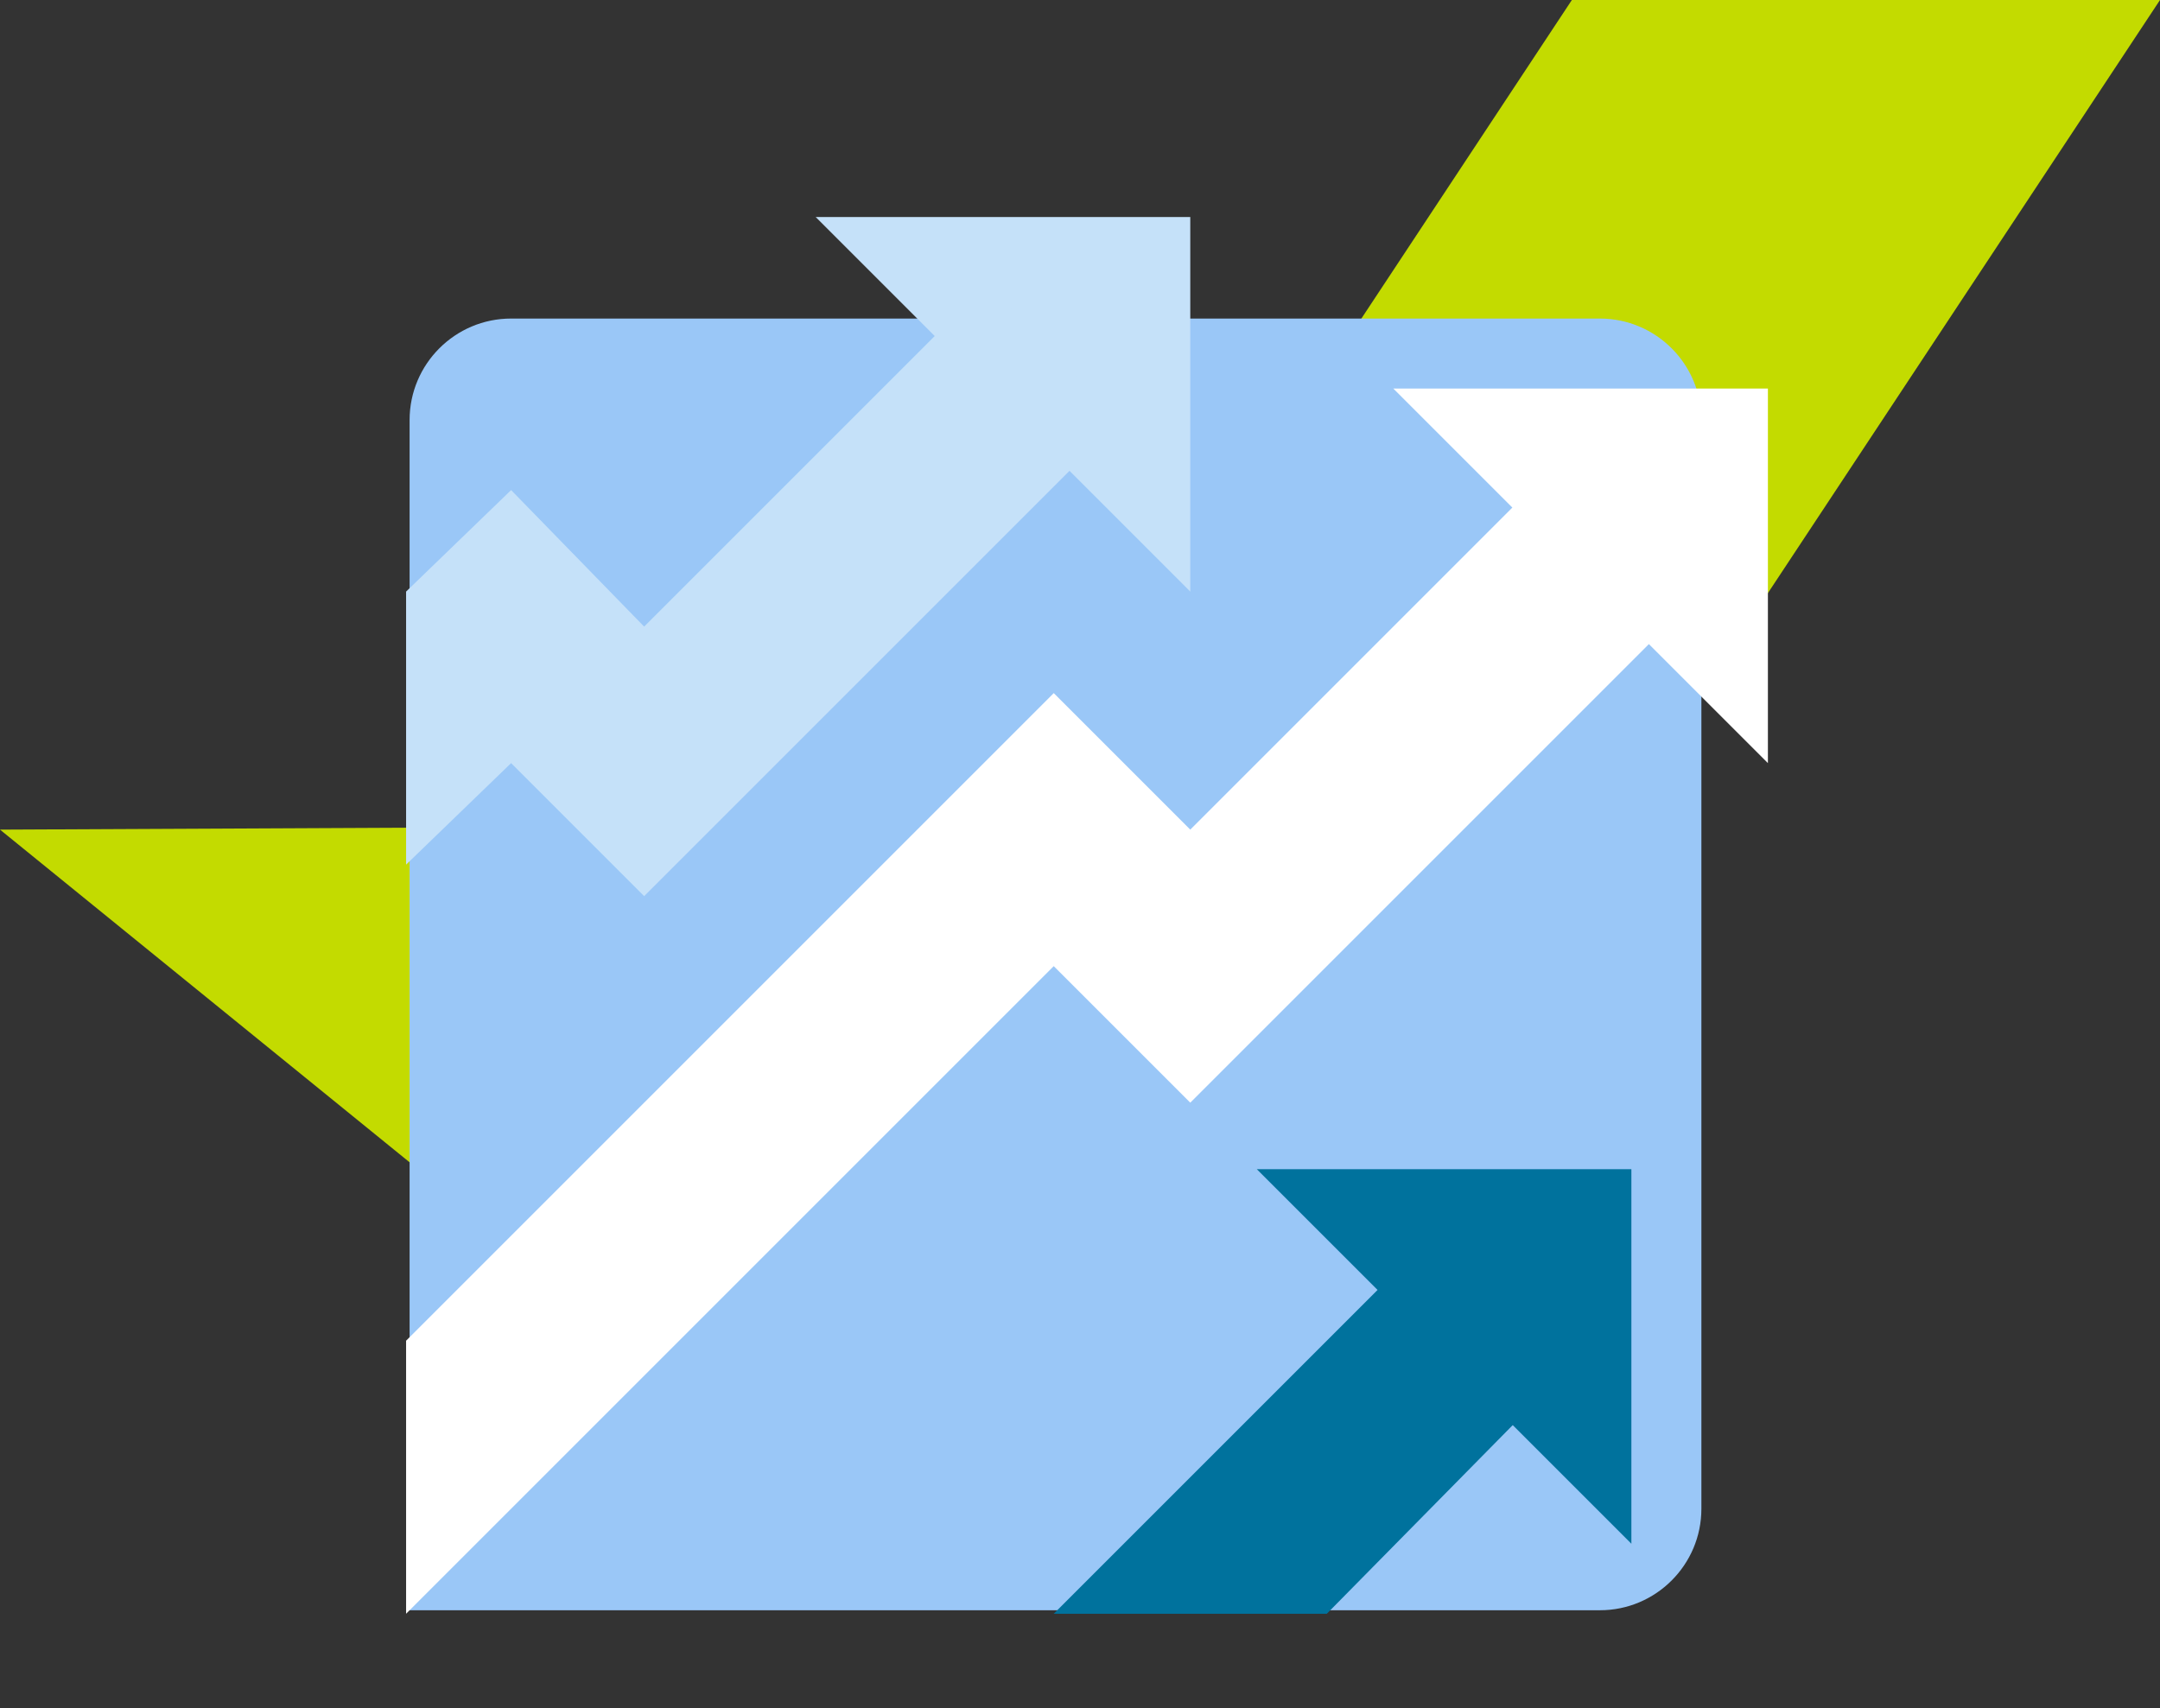
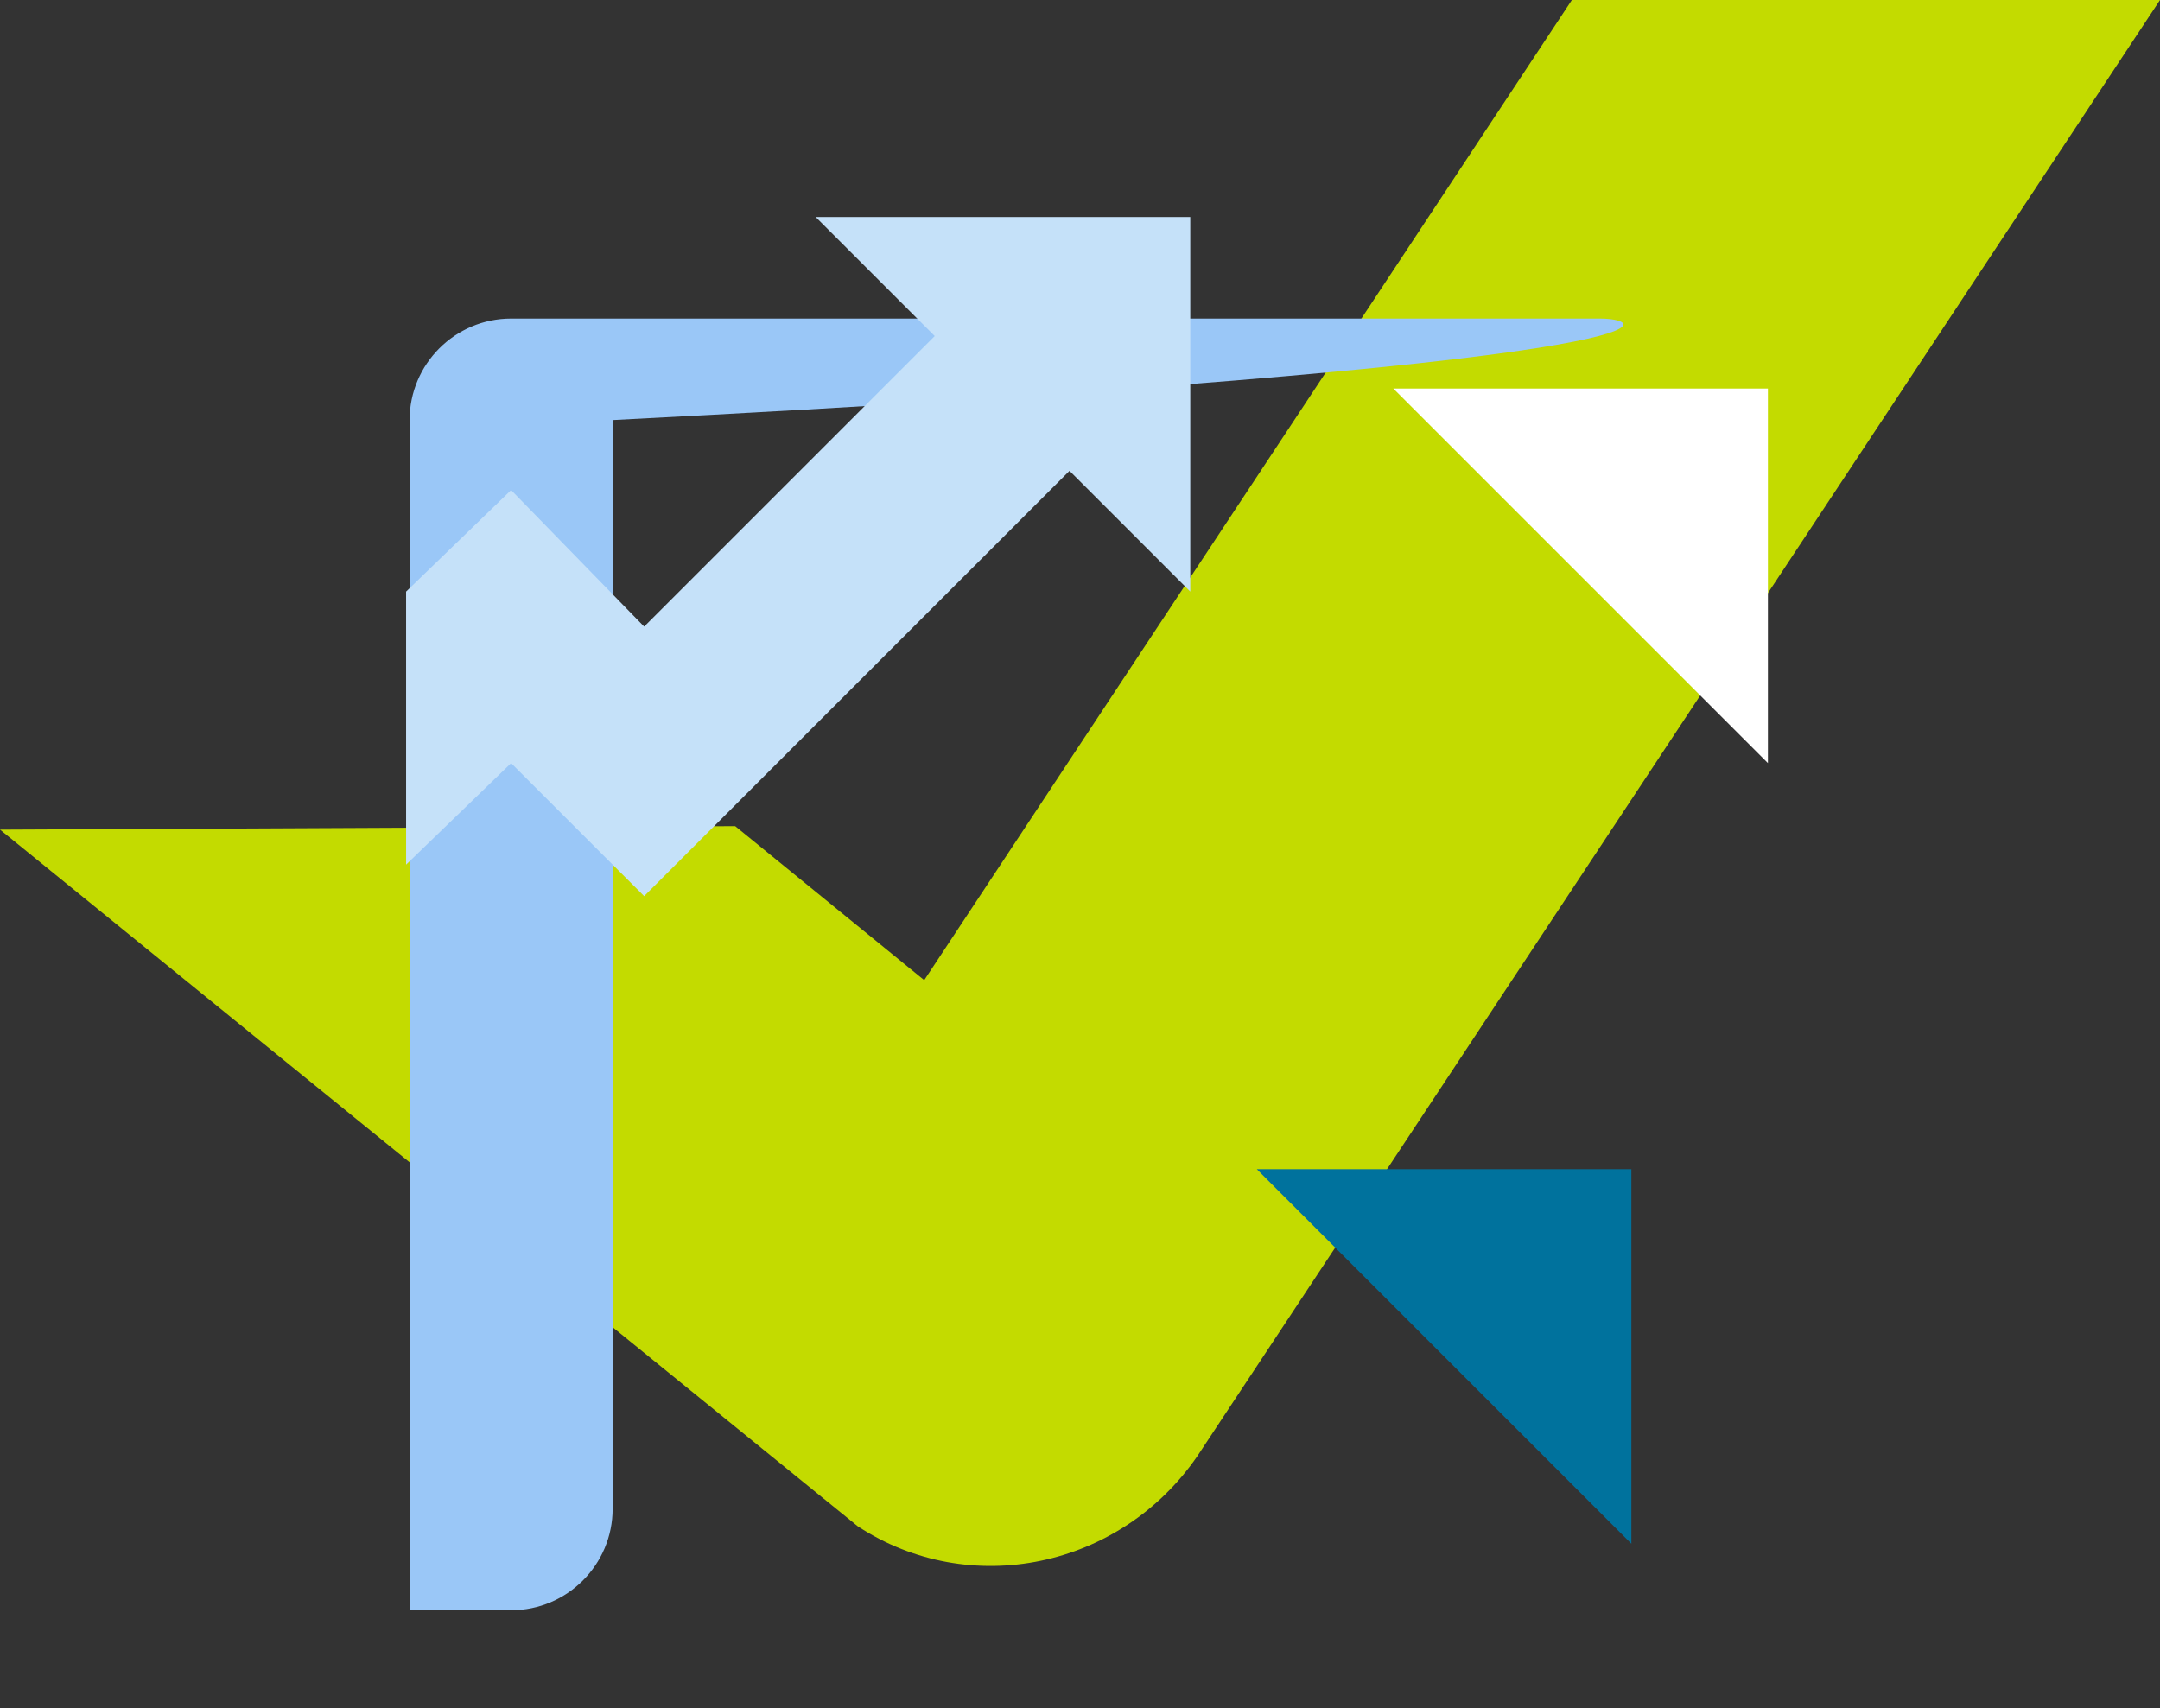
<svg xmlns="http://www.w3.org/2000/svg" id="Icons" x="0px" y="0px" viewBox="0 0 61.7 48.8" style="enable-background:new 0 0 61.7 48.8;" xml:space="preserve">
  <rect x="0" y="0" width="61.7" height="48.8" fill="#333333" stroke="none" />
  <style type="text/css">	.st0{fill:#C3DB00;}	.st1{fill:#9AC7F7;}	.st2{fill:#FFFFFF;}	.st3{fill:#C5E1F9;}	.st4{fill:#00729D;}</style>
  <path class="st0" d="M44.9,0L26.4,28L21,23.6L0,23.7l24.5,19.9c3.2,2.1,7.5,1.2,9.7-2l0,0L61.7,0H44.9z" />
  <g>
-     <path class="st1" d="M45.7,9.1H14.6c-1.6,0-2.9,1.3-2.9,2.9v19.4v11.7v2.9h2.9c0,0,0,0,0,0h31.1c1.6,0,2.9-1.3,2.9-2.9V12  C48.6,10.4,47.3,9.1,45.7,9.1z" />
+     <path class="st1" d="M45.7,9.1H14.6c-1.6,0-2.9,1.3-2.9,2.9v19.4v11.7v2.9h2.9c0,0,0,0,0,0c1.6,0,2.9-1.3,2.9-2.9V12  C48.6,10.4,47.3,9.1,45.7,9.1z" />
    <g>
      <polygon class="st2" points="50.5,21.8 50.5,11.1 39.8,11.1   " />
-       <polygon class="st2" points="43.7,14 34,23.7 30.1,19.8 11.6,38.3 11.6,43.1 11.6,46.1 11.6,46.1 30.1,27.6 34,31.5 47.6,17.9      " />
    </g>
    <g>
      <polygon class="st3" points="34,16.9 34,6.2 23.3,6.2   " />
      <polygon class="st3" points="28.2,8.1 18.4,17.9 14.6,14 11.6,16.9 11.6,24.7 14.6,21.8 18.4,25.6 32,12   " />
    </g>
    <g>
      <polygon class="st4" points="46.6,44.1 46.6,33.4 35.9,33.4   " />
-       <polygon class="st4" points="44.7,39.2 40.8,35.4 30.1,46.1 37.9,46.1   " />
    </g>
  </g>
</svg>